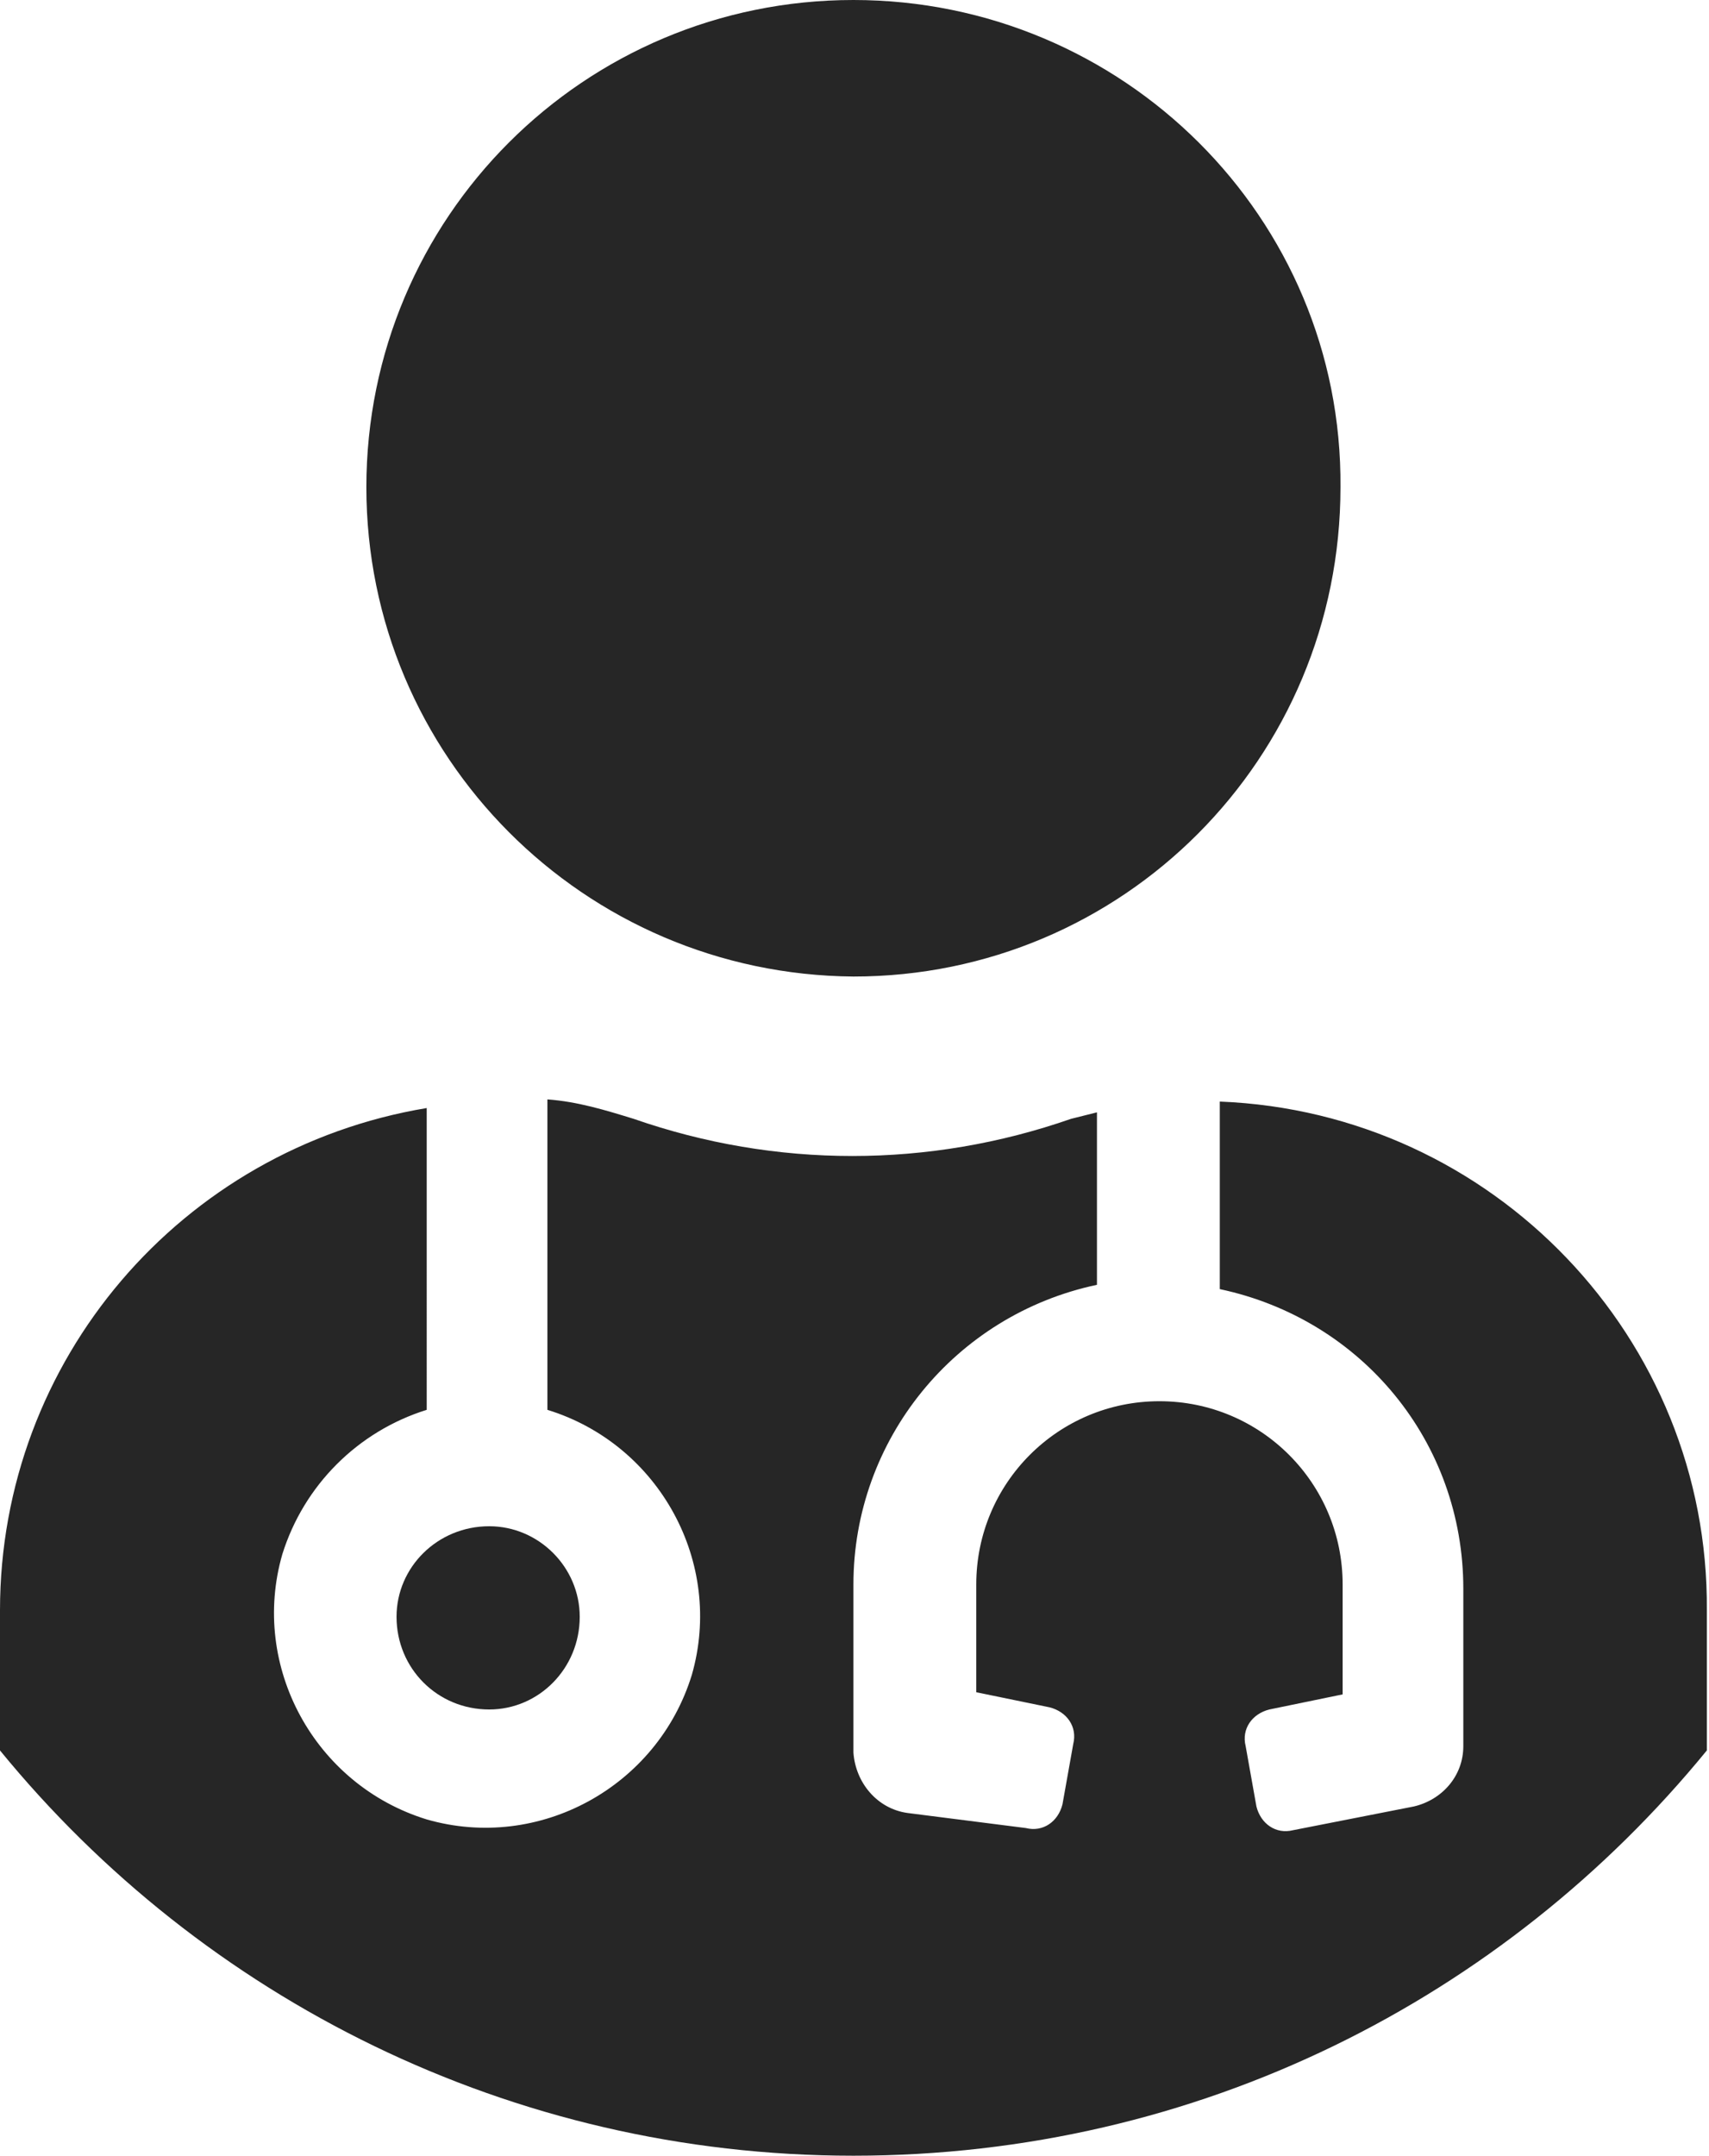
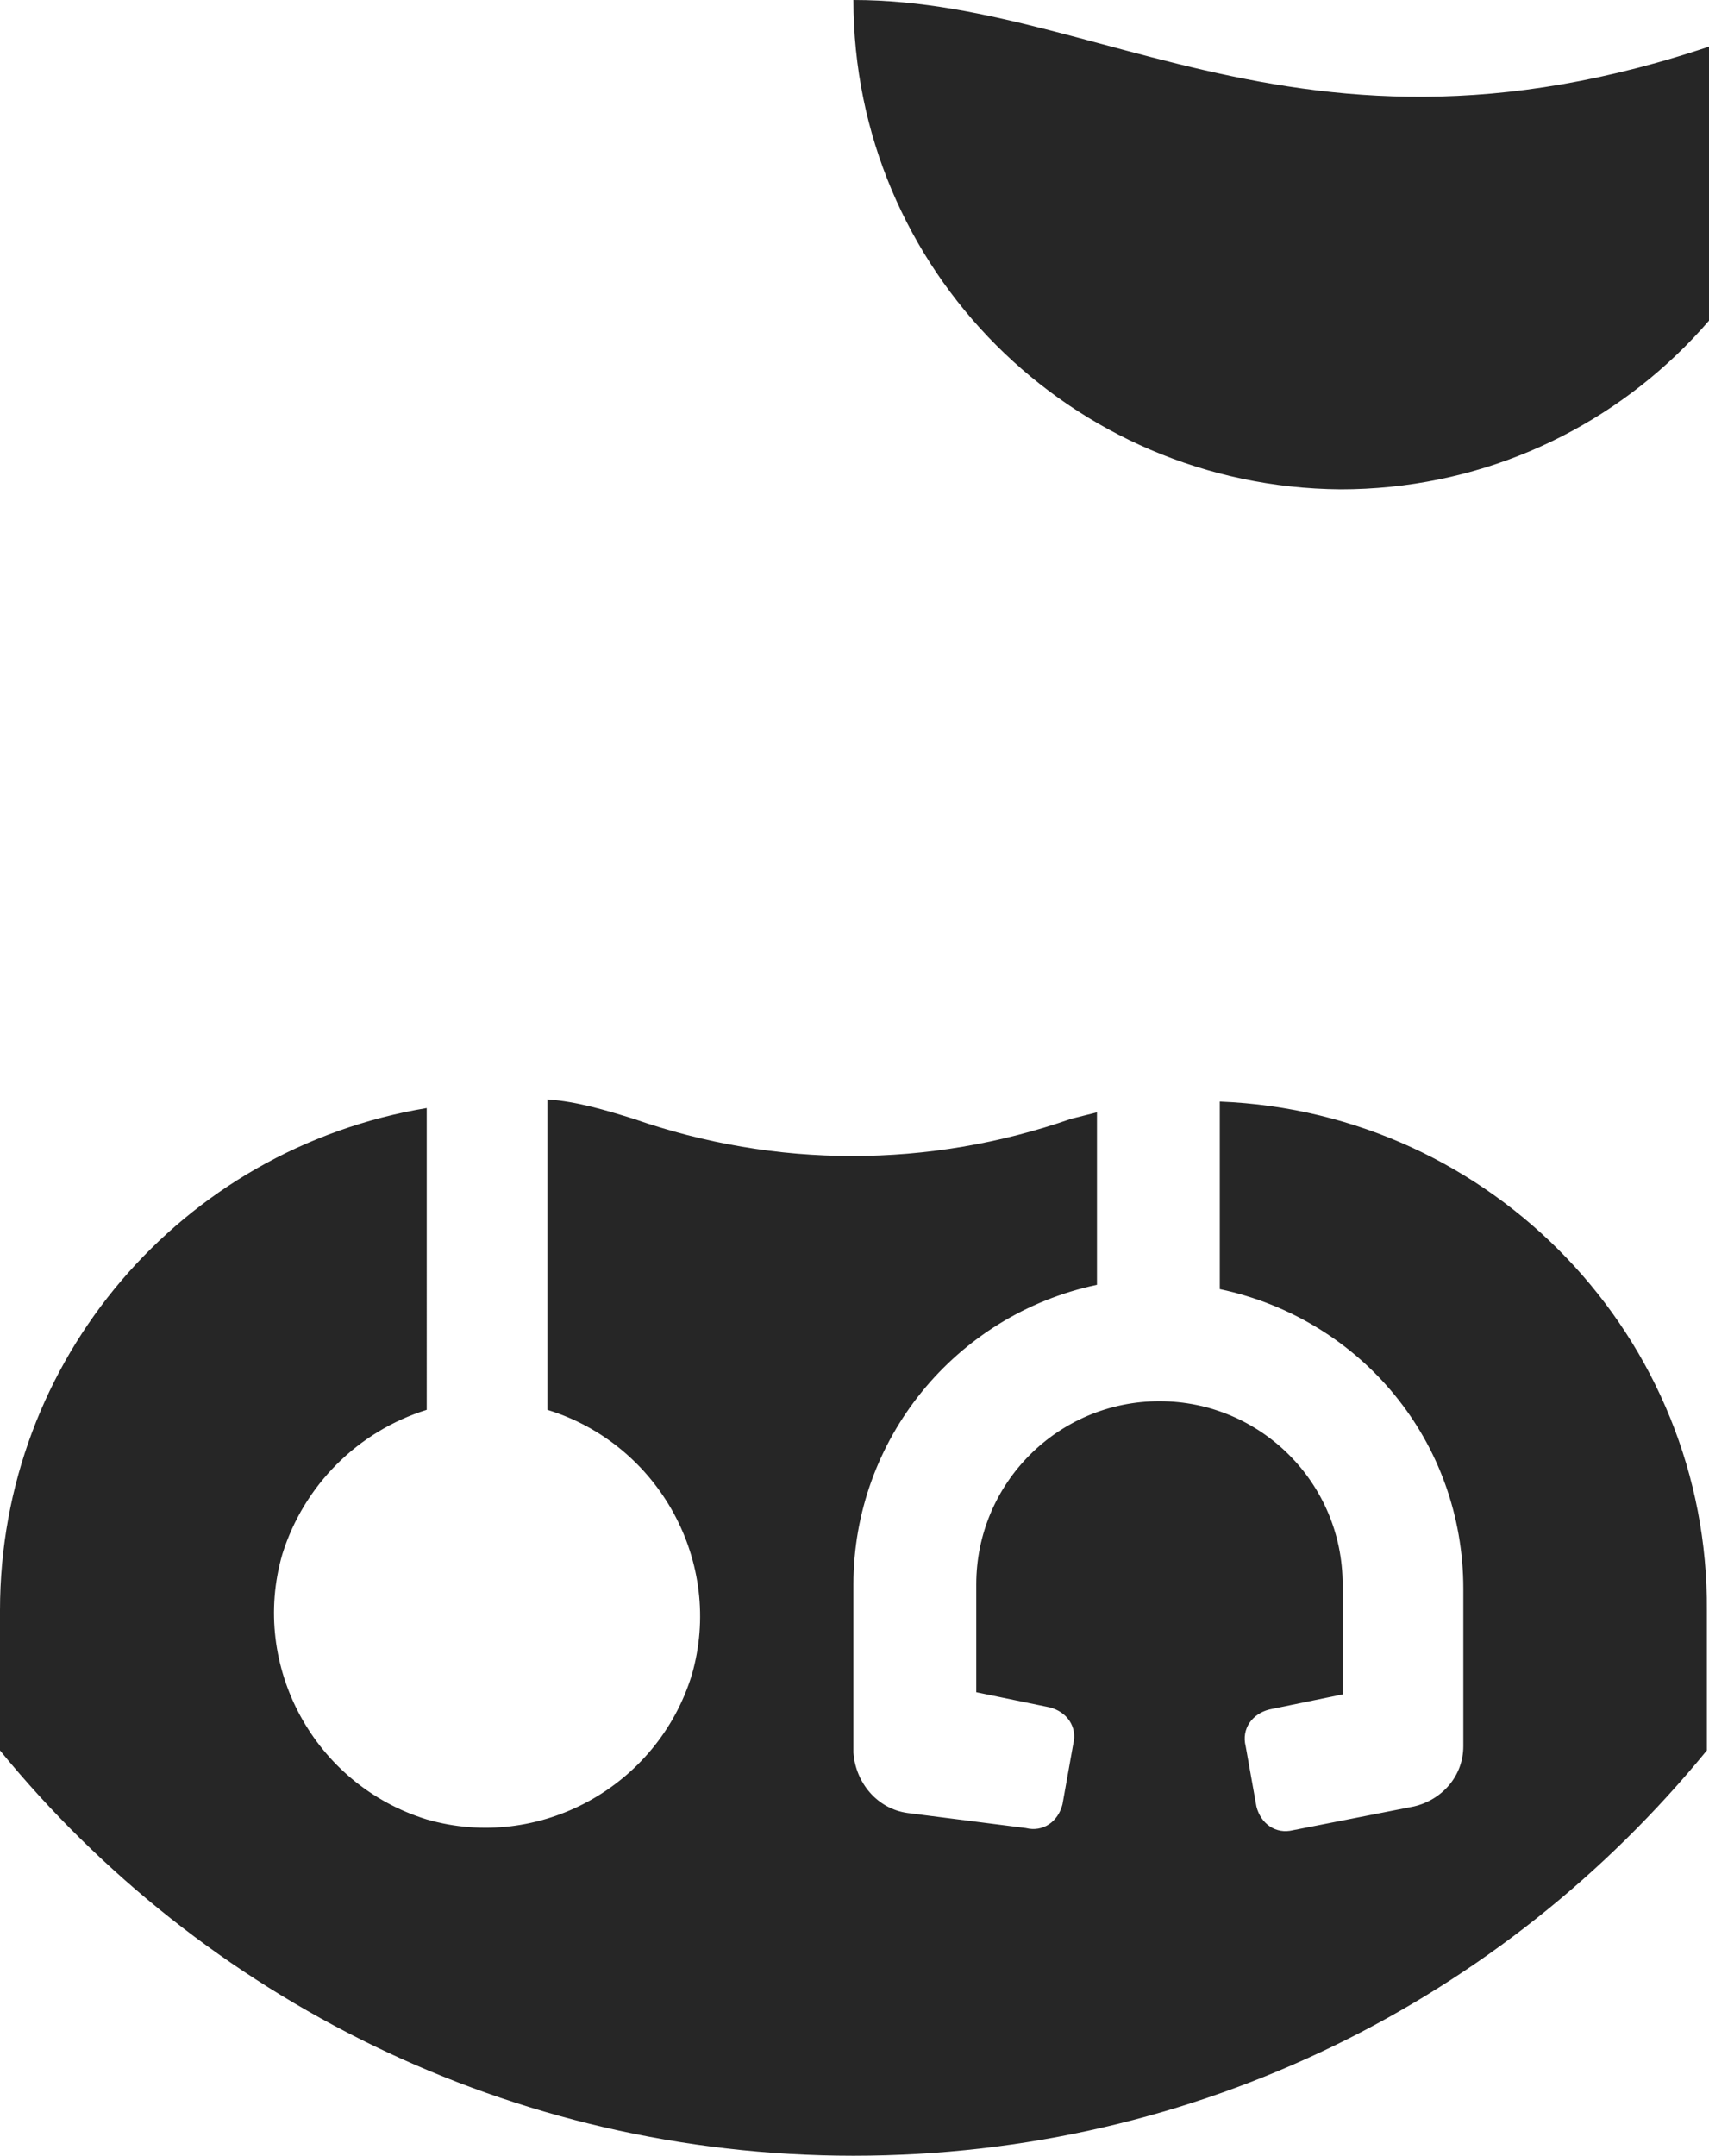
<svg xmlns="http://www.w3.org/2000/svg" id="Layer_1" x="0px" y="0px" viewBox="0 0 79.3 100" style="enable-background:new 0 0 79.3 100;" xml:space="preserve">
  <style type="text/css">	.st0{fill:#262626;}</style>
  <g>
    <path class="st0" d="M56.6,51.1L56.6,51.1v8.7c6.6,1.4,11.3,7.1,11.3,13.9V81c0,1.4-1,2.5-2.3,2.8L60,84.9  c-0.8,0.2-1.5-0.3-1.7-1.1c0,0,0,0,0,0L57.8,81c-0.2-0.8,0.3-1.5,1.1-1.7c0,0,0,0,0,0l3.4-0.7v-5.1c0-4.7-3.8-8.5-8.5-8.5  s-8.5,3.8-8.5,8.5c0,0.1,0,0.2,0,0.3v4.7l3.4,0.7c0.8,0.2,1.3,0.9,1.1,1.7l-0.5,2.8c-0.2,0.8-0.9,1.3-1.7,1.1l-5.5-0.7  c-1.4-0.2-2.4-1.4-2.5-2.8v-7.8c0-6.7,4.7-12.5,11.3-13.9v-8c-0.4,0.1-0.8,0.2-1.2,0.3c-6.6,2.3-13.7,2.3-20.3,0  c-1.3-0.4-2.6-0.8-4-0.9v14.4c5.2,1.6,8.2,7.1,6.7,12.3c-1.6,5.2-7.1,8.2-12.3,6.7c-5.2-1.6-8.2-7.1-6.7-12.3  c1-3.2,3.5-5.7,6.7-6.7V51.4C8.4,53.3,0,63.1,0,74.7v6.5C9.4,92.7,23.7,100,39.6,100c16,0,30.2-7.3,39.6-18.8v-6.5  C79.3,62.1,69.3,51.6,56.6,51.1z" />
-     <path class="st0" d="M39.6,0C27.1,0,17,10.1,17,22.6c0,12.5,10.1,22.6,22.6,22.7c0,0,0,0,0,0c12.5,0,22.6-10.1,22.6-22.7  C62.3,10.1,52.1,0,39.6,0z" />
-     <path class="st0" d="M18.4,75C18.4,75,18.4,75,18.4,75L18.4,75c0,2.4,1.9,4.3,4.3,4.3c2.3,0,4.2-1.9,4.2-4.3c0-2.3-1.9-4.2-4.2-4.2  C20.3,70.8,18.4,72.7,18.4,75z" />
+     <path class="st0" d="M39.6,0c0,12.5,10.1,22.6,22.6,22.7c0,0,0,0,0,0c12.5,0,22.6-10.1,22.6-22.7  C62.3,10.1,52.1,0,39.6,0z" />
  </g>
</svg>